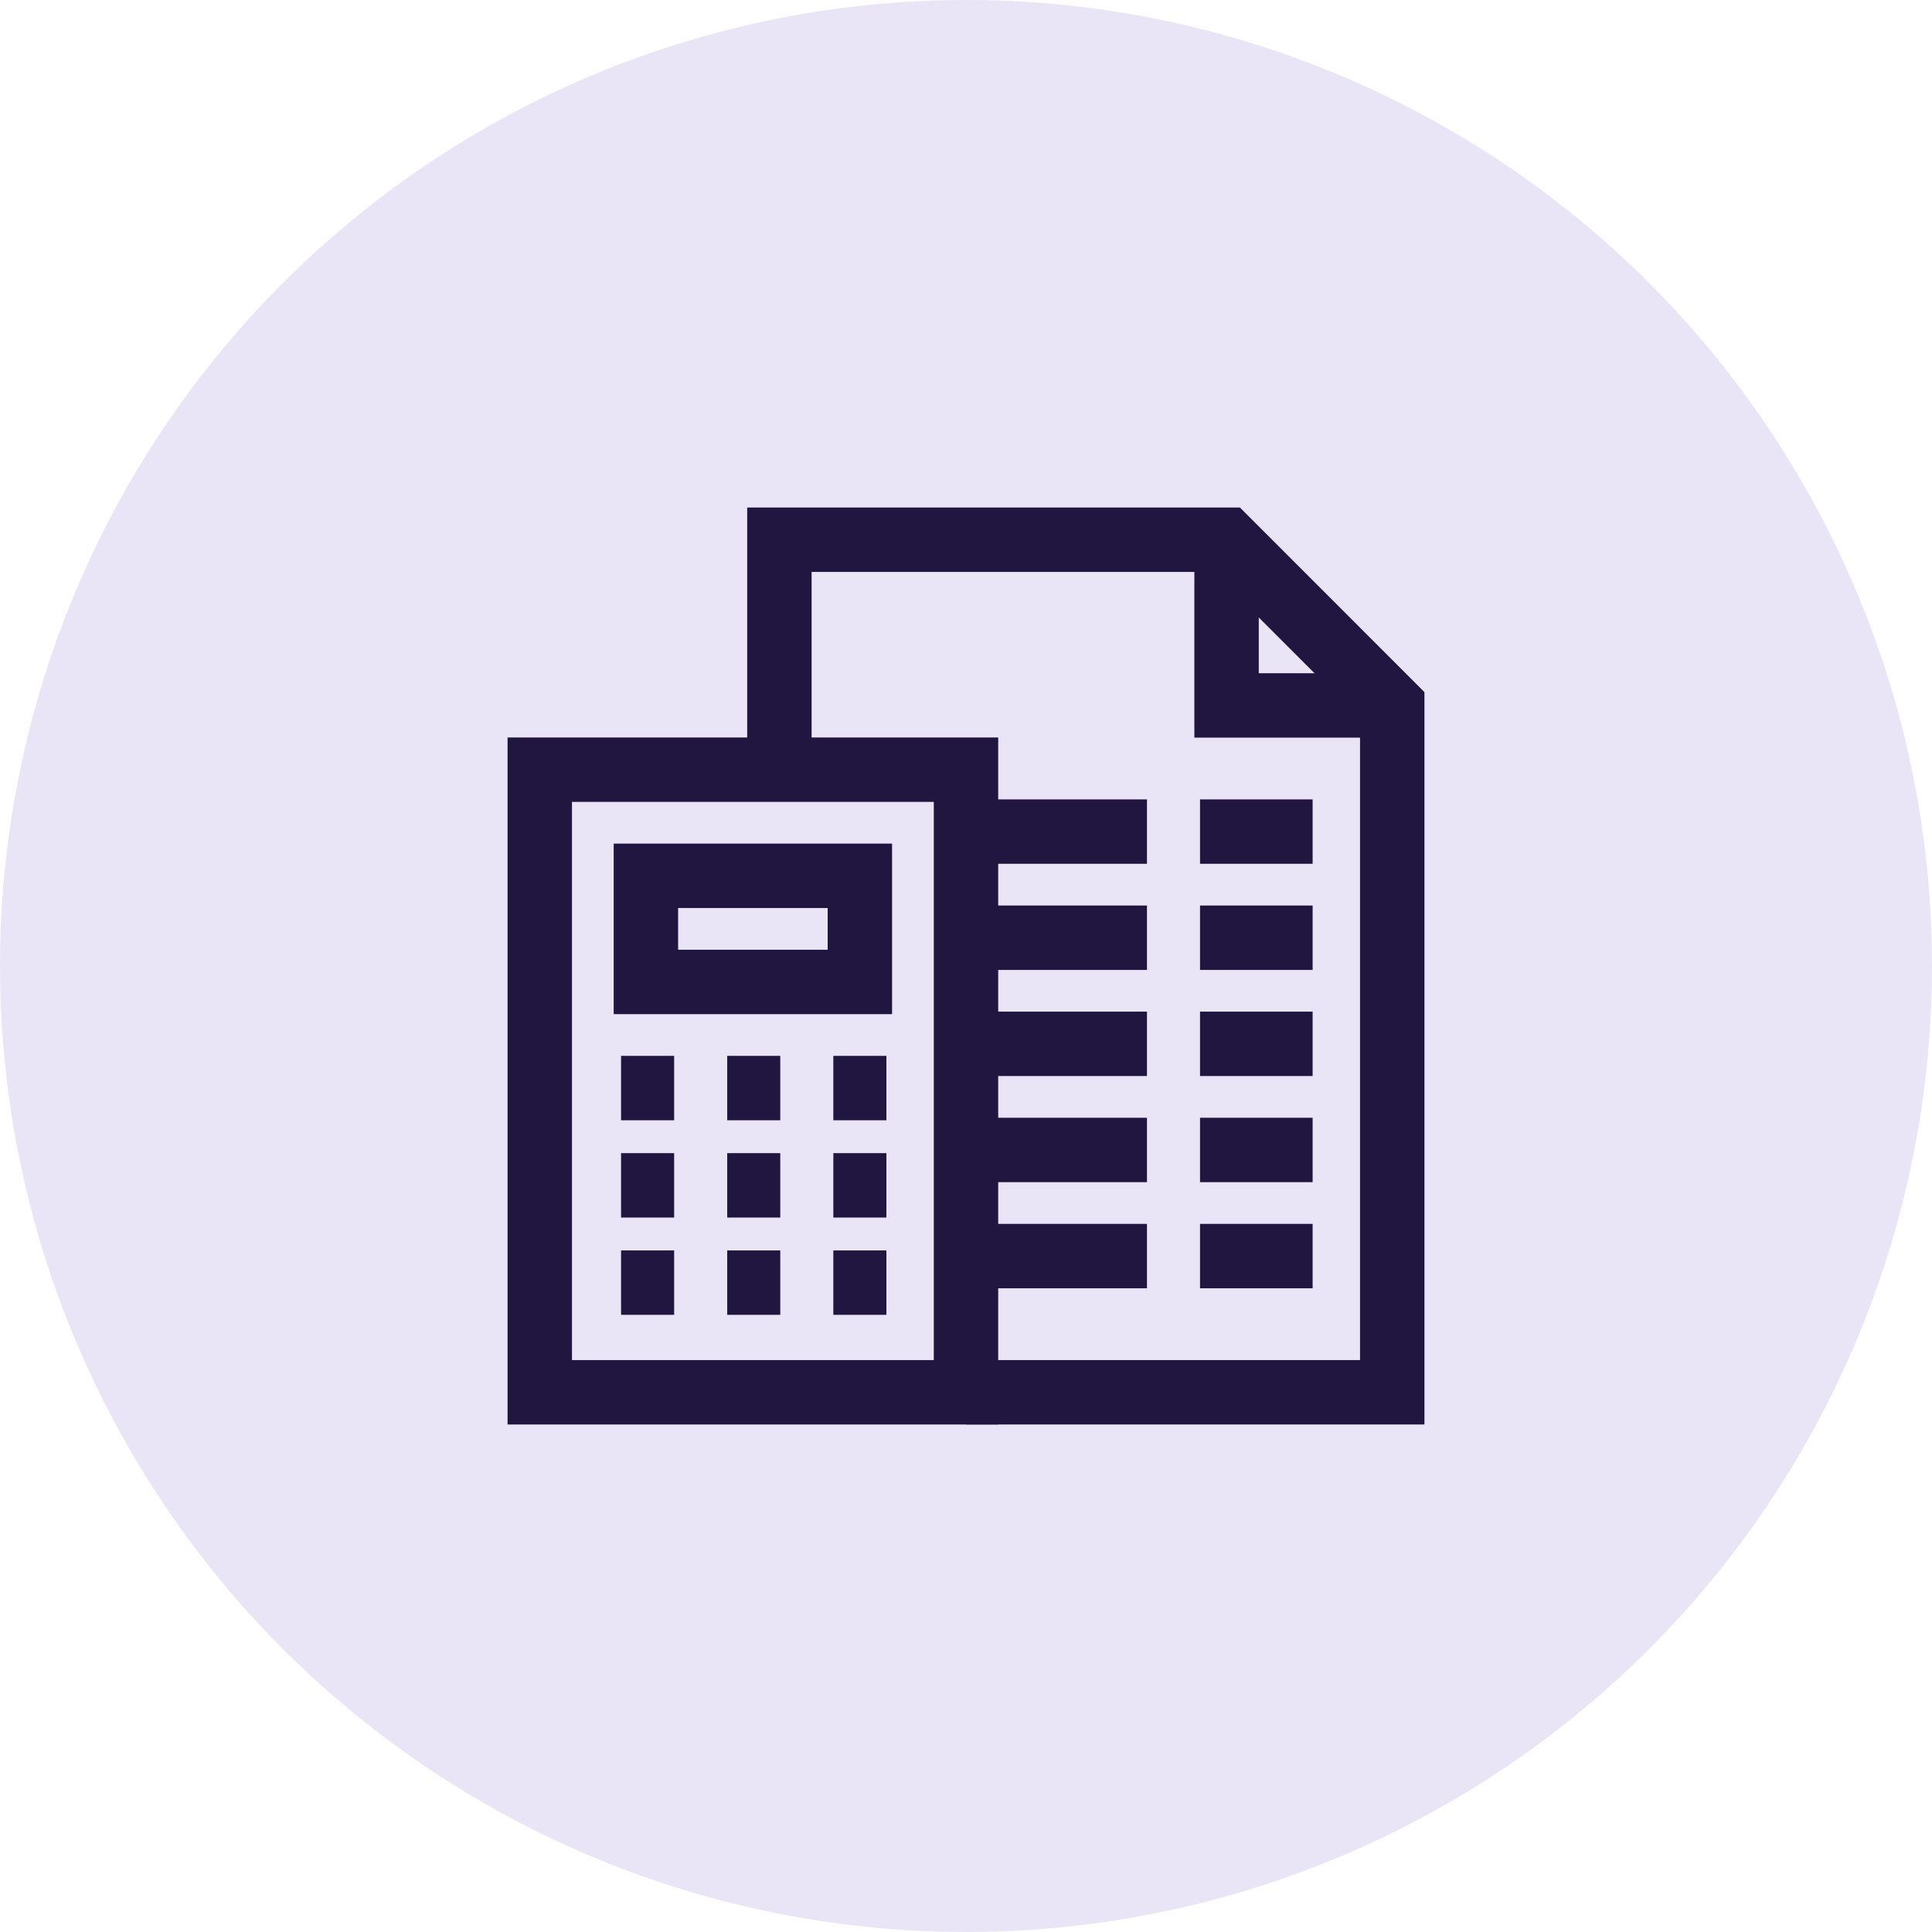
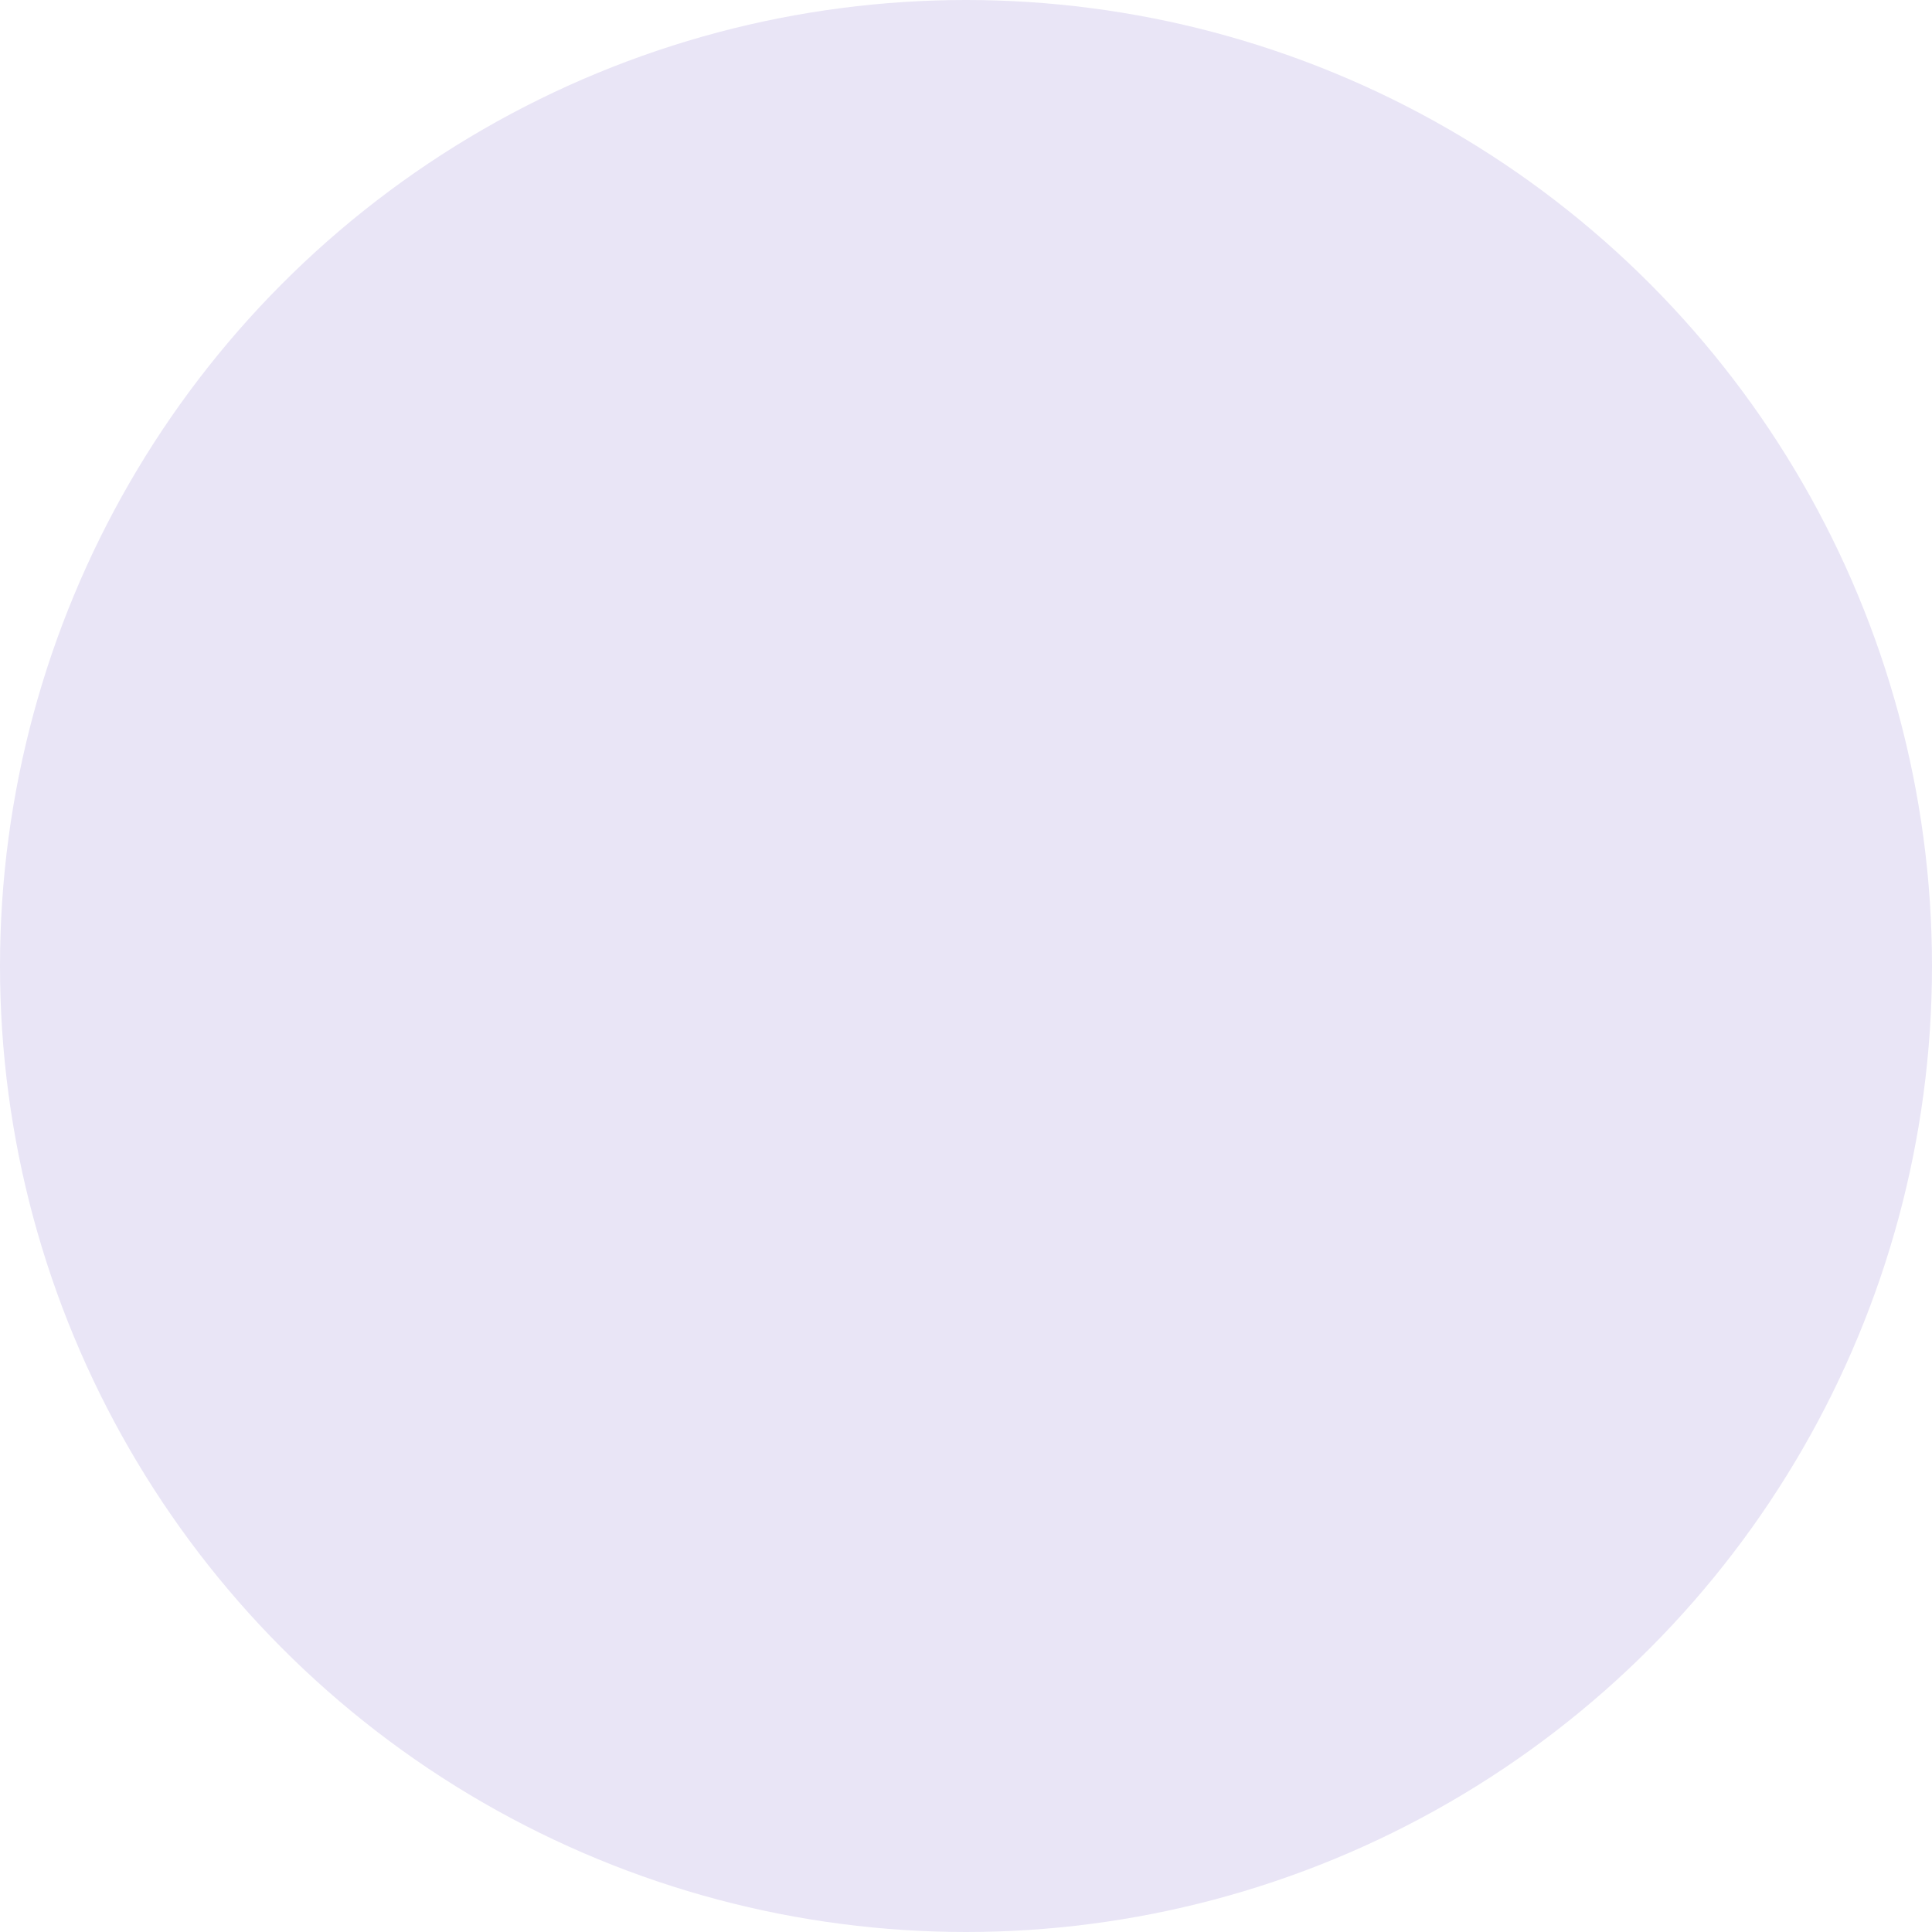
<svg xmlns="http://www.w3.org/2000/svg" width="60" height="60" viewBox="0 0 60 60" fill="none">
  <circle cx="30" cy="30" r="30" fill="#E9E5F6" />
  <g clip-path="url(#clip0_253_310)">
-     <path d="M24.205 23.904V16.761H38.092L43.237 21.908V43.239H30" stroke="#201640" stroke-width="2" stroke-miterlimit="10" />
-     <path d="M38.092 16.763V21.908H43.237" stroke="#201640" stroke-width="2" stroke-miterlimit="10" />
-     <path d="M30 43.239H16.763V23.903H30L30 43.239Z" stroke="#201640" stroke-width="2" stroke-miterlimit="10" />
    <path d="M27.528 33.791H25.88M27.528 36.812H25.88M27.528 39.833H25.88M24.232 33.791H22.584M24.232 36.812H22.584M24.232 39.833H22.584M20.936 36.812H19.288M20.936 39.833H19.288M20.936 33.791H19.288M37.268 25.826H40.765M30.001 25.826H35.62M37.268 29.122H40.765M30.001 29.122H35.62M37.268 32.417H40.765M30.001 32.417H35.62M37.268 35.713H40.765M30.001 35.713H35.62M37.268 39.009H40.765M30.001 39.009H35.62M20.059 27.199H26.704V30.495H20.059V27.199Z" stroke="#201640" stroke-width="2" stroke-miterlimit="10" />
  </g>
  <defs>
    <clipPath id="clip0_253_310">
-       <rect width="30" height="30" fill="white" transform="translate(15 15)" />
-     </clipPath>
+       </clipPath>
  </defs>
</svg>